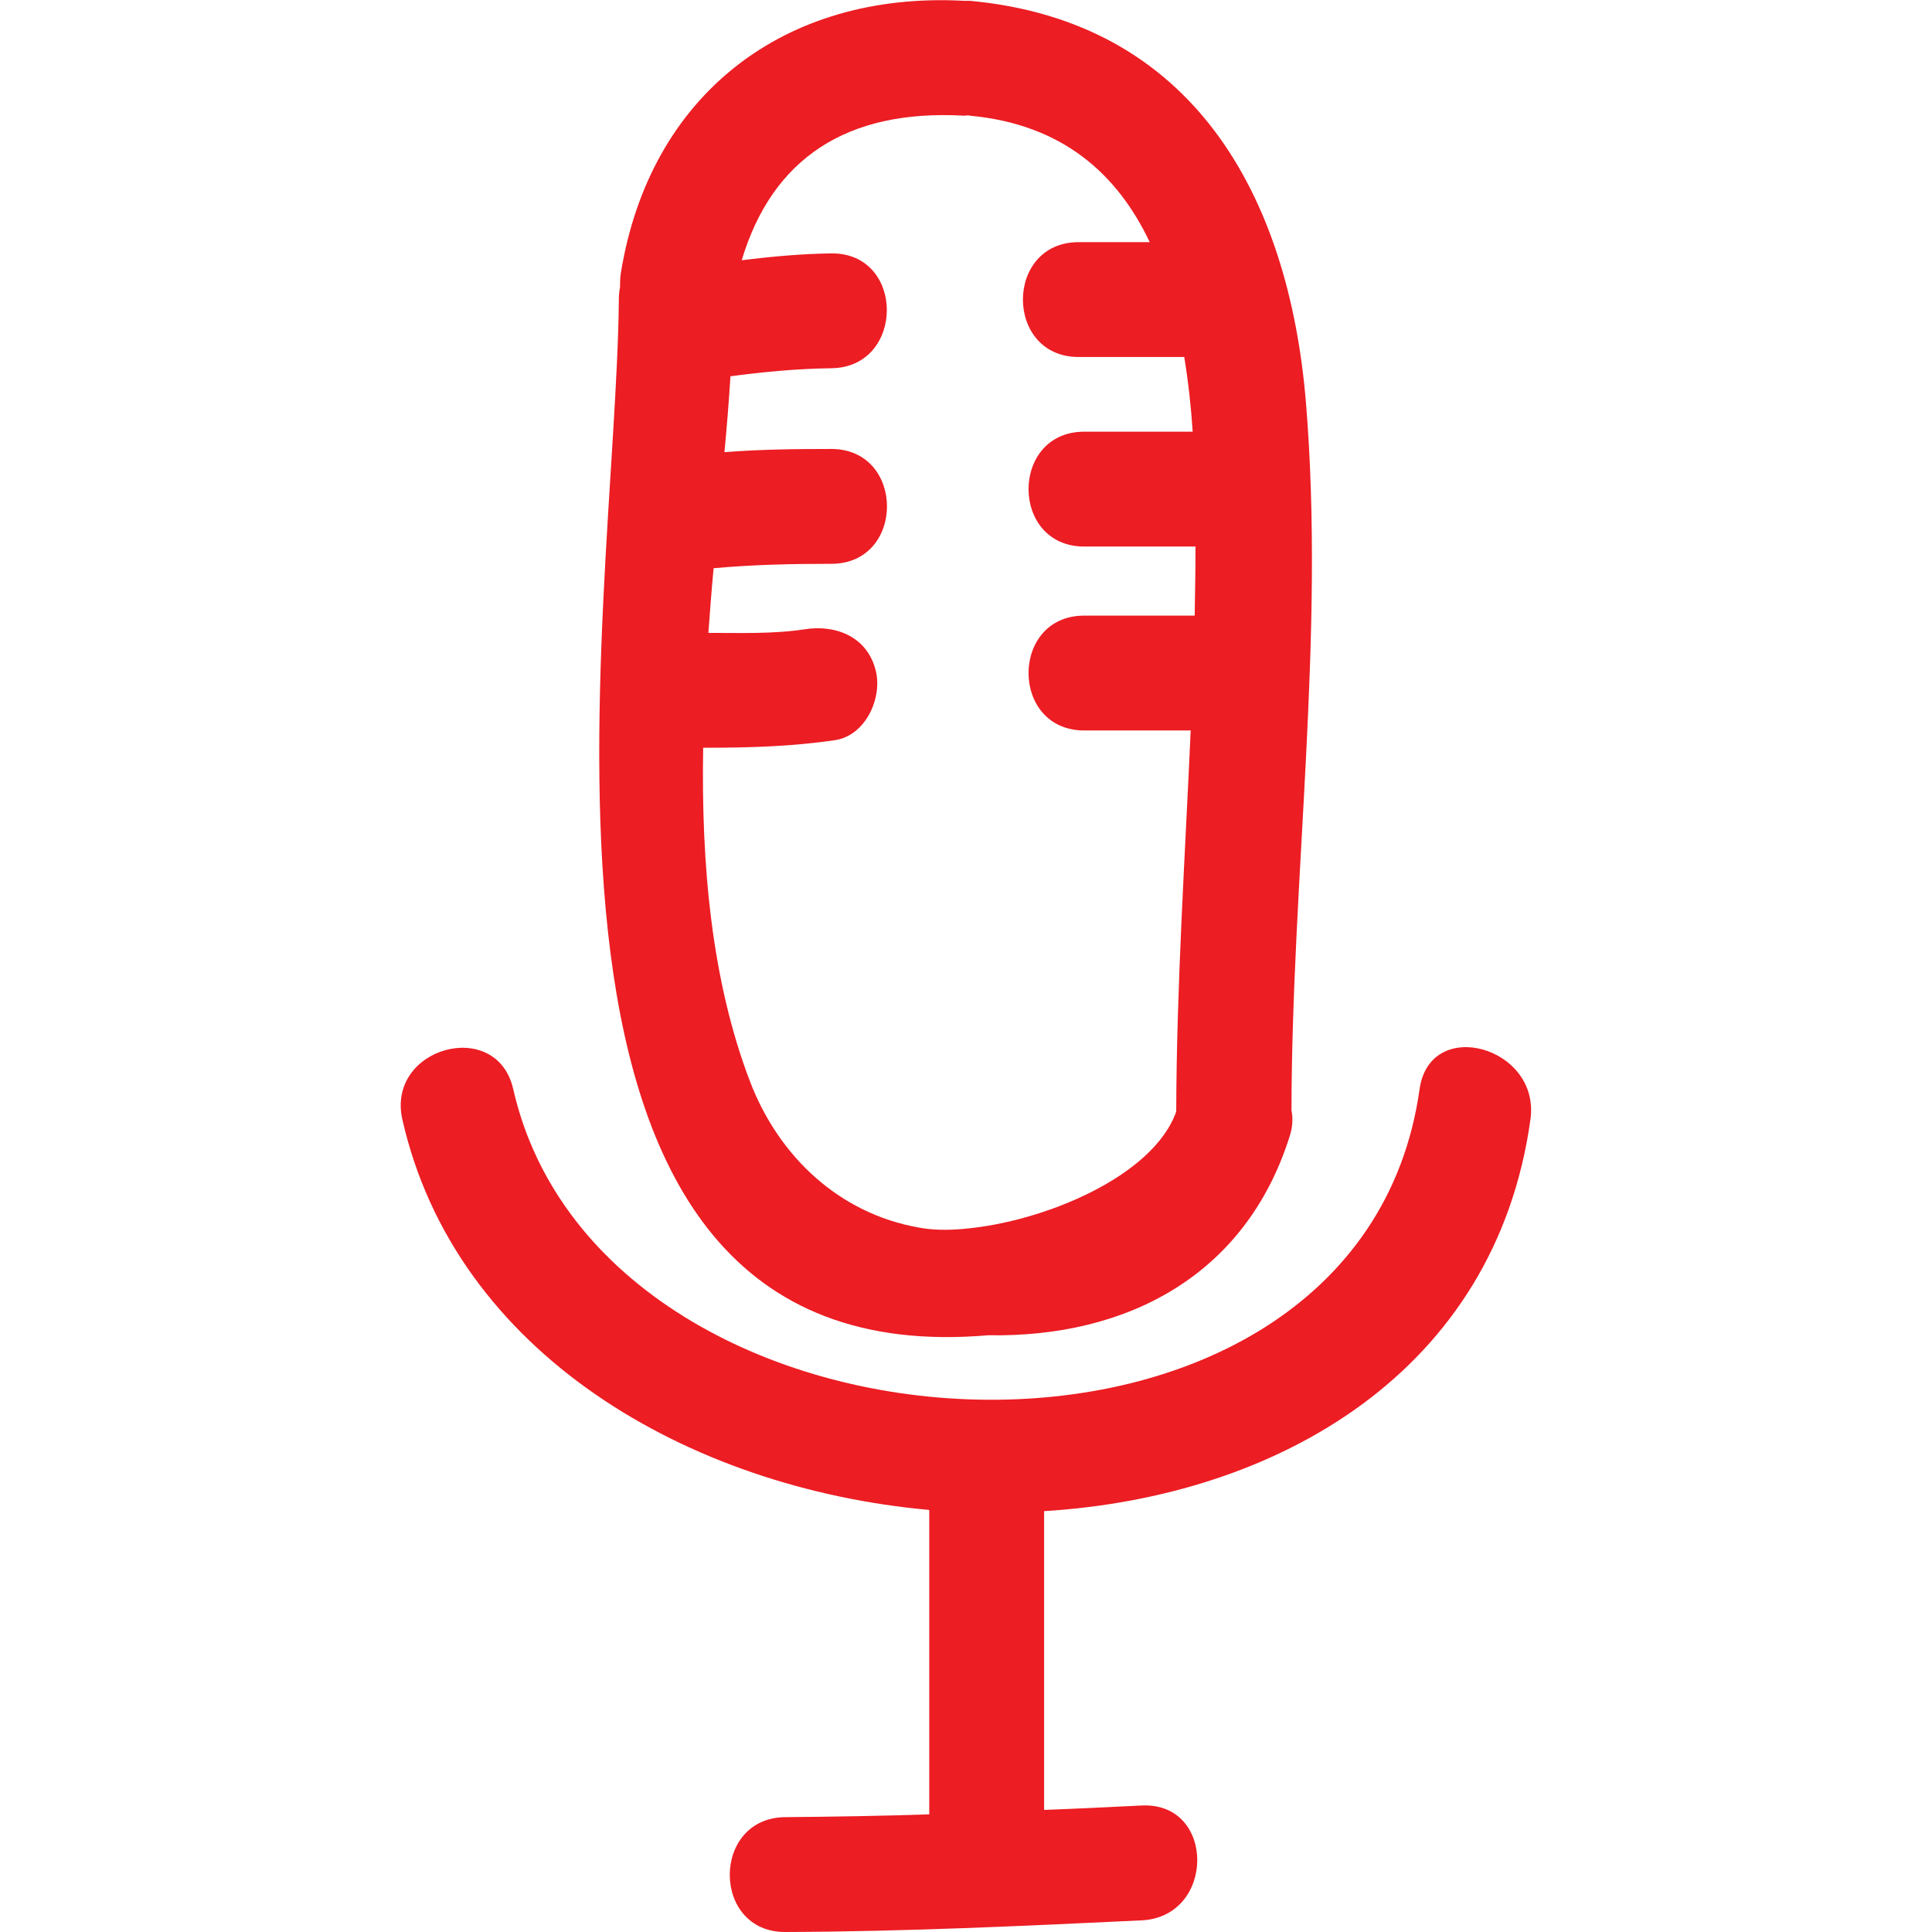
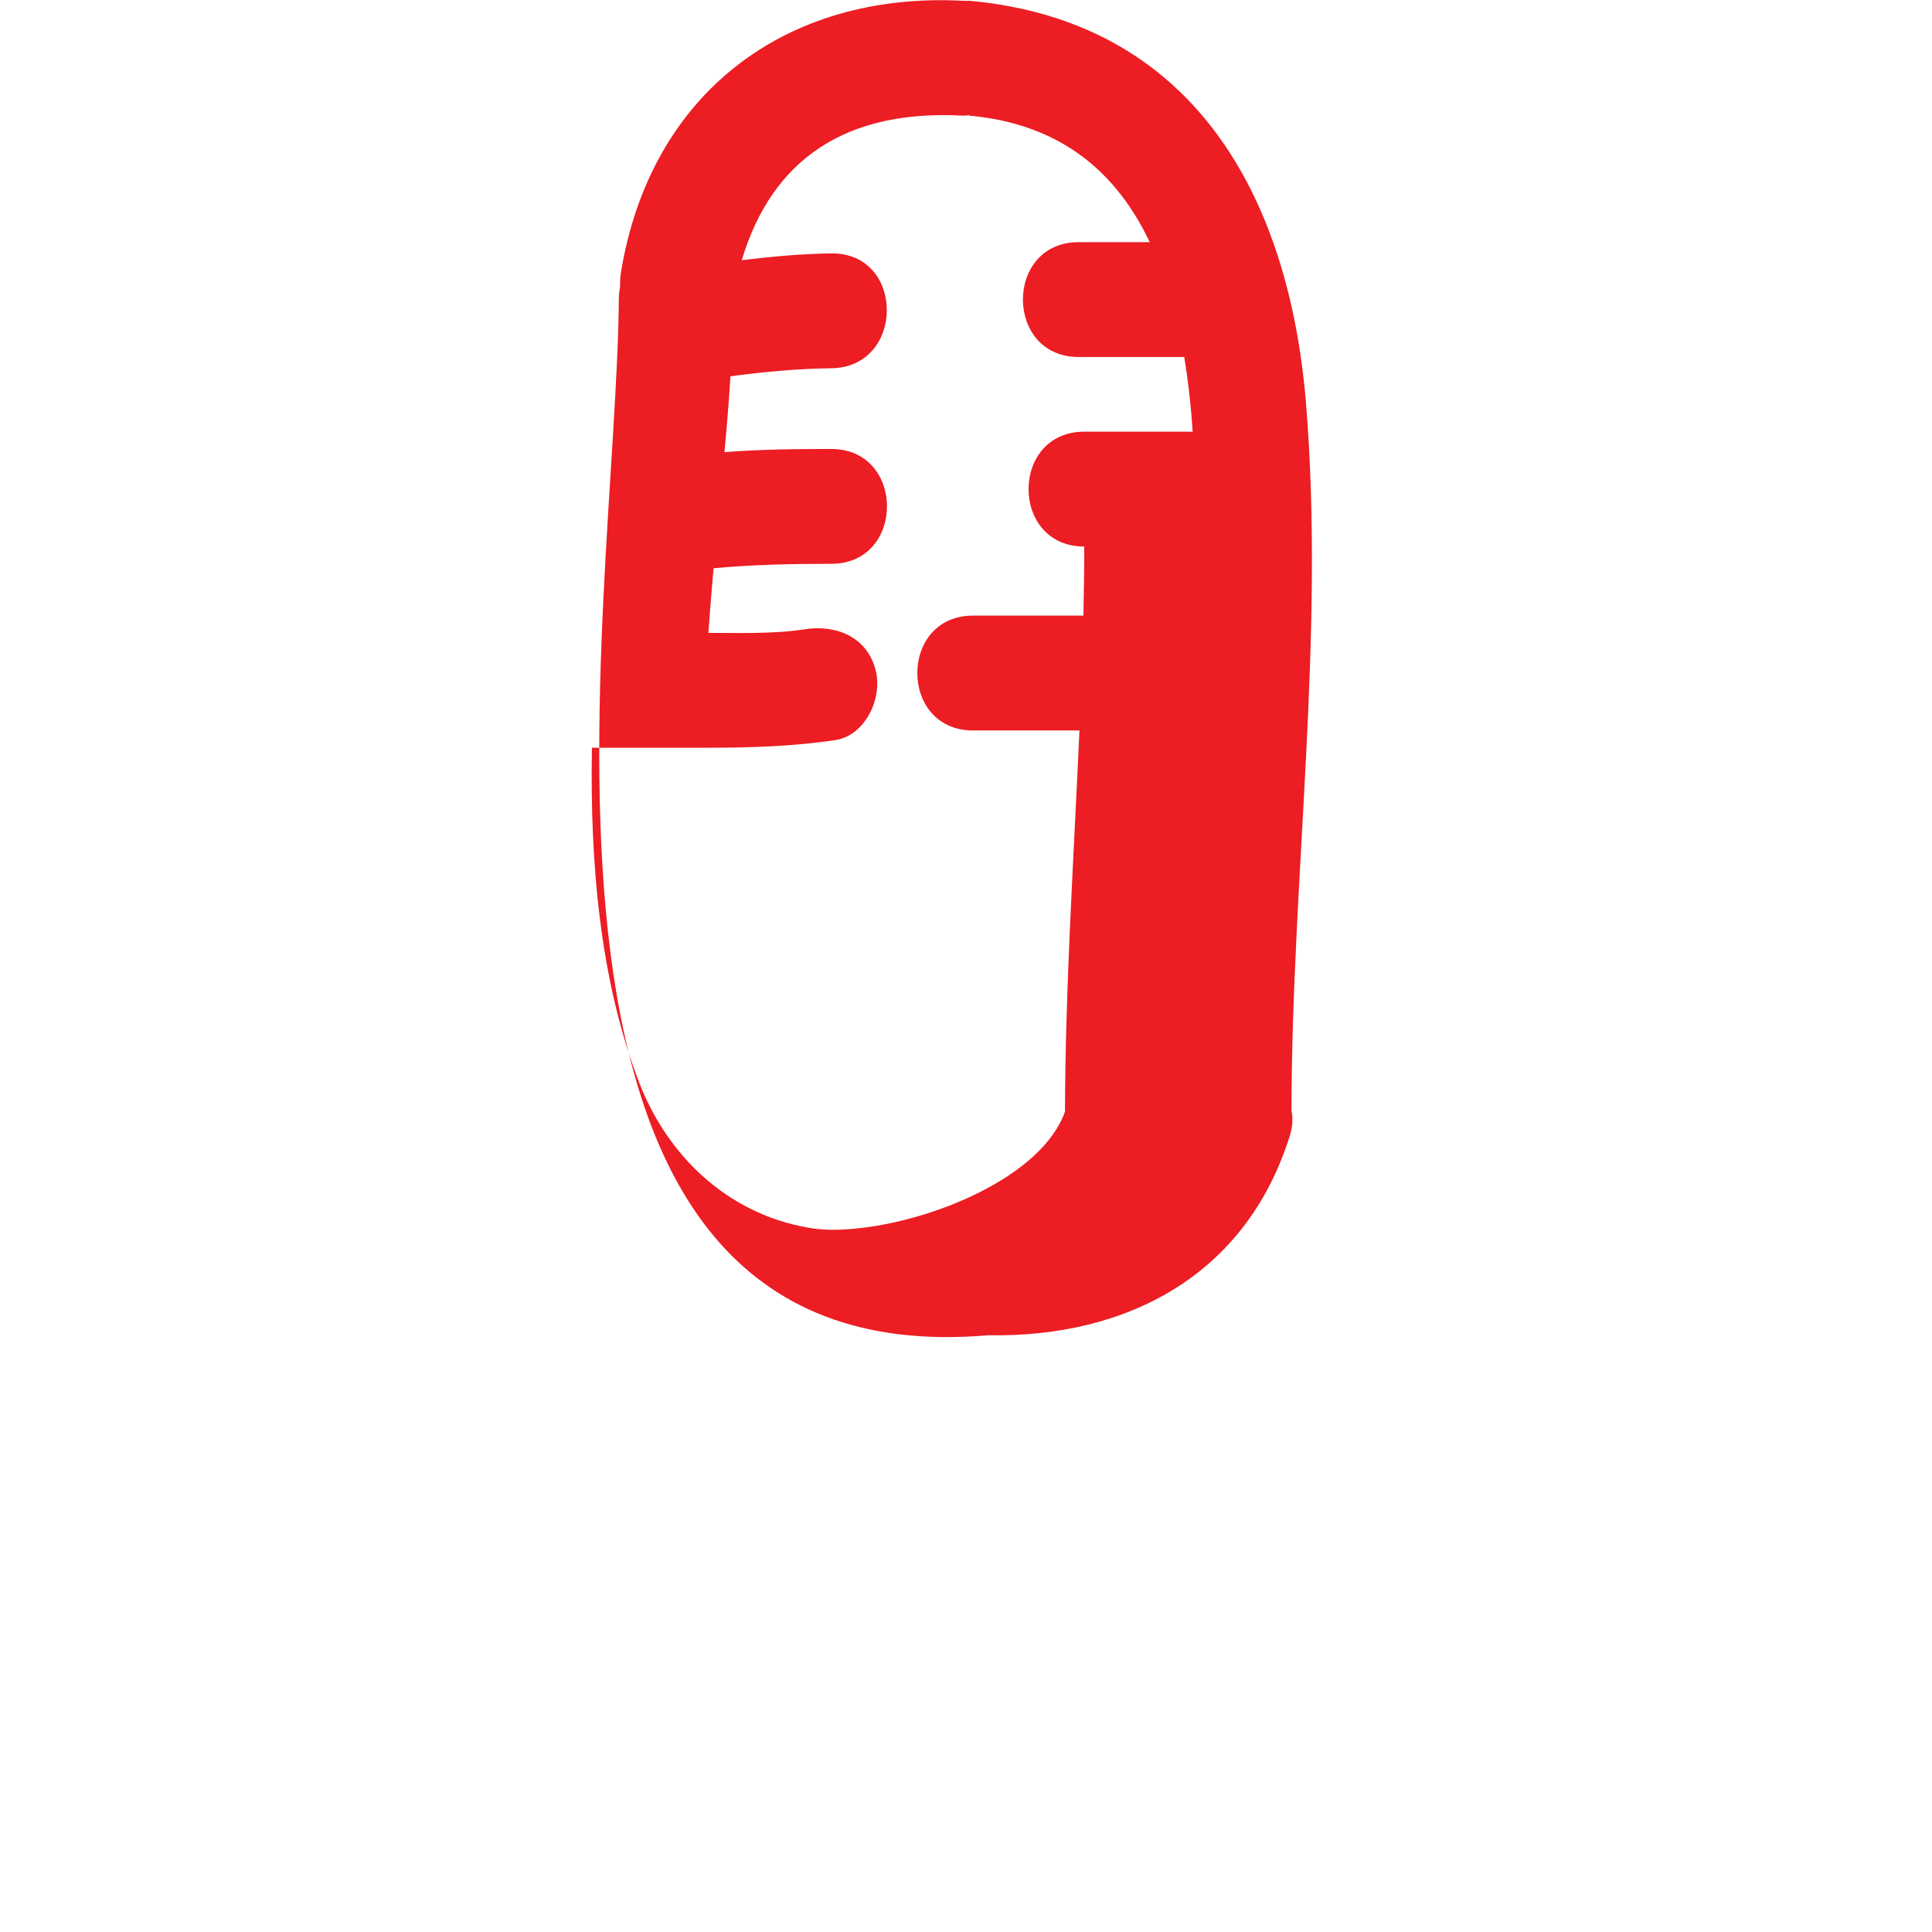
<svg xmlns="http://www.w3.org/2000/svg" enable-background="new 0 0 481.1 481.1" viewBox="0 0 481.1 481.1">
  <g fill="#ec1d23">
-     <path d="m246.1 332.5c34.3.6 64-14.7 75-49.4.8-2.4.9-4.6.5-6.6.1-58.5 8.4-118.1 3.6-176.3-4.3-51.8-28.3-94.9-83.7-100-.5 0-.9 0-1.4 0 0 0 0 0-.1 0-44.6-2.4-78.2 23.3-85.4 67.8-.2 1.2-.2 2.4-.2 3.5-.2 1-.3 2-.3 3.2-.7 78.2-35.6 268.8 92 257.8zm-71-146.3h.5c10.9 0 21.6-.3 32.4-1.9 7.7-1.2 11.9-10.8 10-17.6-2.2-8.2-9.9-11.2-17.6-10s-16.1.9-24 .9c.4-5.4.8-10.8 1.3-16.1 9.8-.9 19.5-1.1 29.3-1.1 18.5 0 18.5-28.6 0-28.6-8.9 0-17.8.1-26.6.8.6-6.3 1.1-12.6 1.5-18.9 8.3-1.1 16.7-1.9 25.1-2 18.4-.2 18.5-28.8 0-28.6-7.5.1-14.9.8-22.3 1.7 7.6-25.3 26.1-37.6 55.2-36 .4 0 .8 0 1.2-.1.1 0 .2 0 .3.1 23.2 2.1 36.9 14.6 44.9 31.5h-17.7c-18.5 0-18.5 28.6 0 28.6h26.3c1 6.1 1.7 12.4 2.1 18.6h-27c-18.5 0-18.5 28.6 0 28.6h27.7c0 5.7-.1 11.4-.2 17.2h-27.5c-18.5 0-18.5 28.6 0 28.6h26.5c-1.4 31.6-3.5 63.2-3.6 94.9-5.7 16.2-33.1 27.5-52.8 29.2-4.2.4-8 .3-11.2-.3-20-3.5-35-17.8-42.1-36.3-9.7-25.3-12.2-54.5-11.7-83.2z" />
-     <path d="m353.5 271.2c-15.1 107.7-203.3 98.5-225.7 0-4.1-18-31.7-10.4-27.6 7.6 13.2 58.2 71.2 91.8 131.2 97.2v75.8c-11.9.4-23.8.6-35.8.7-18.5.1-18.5 28.7 0 28.6 29.6-.1 59.2-1.5 88.7-2.9 18.4-.9 18.5-29.5 0-28.6-8.1.4-16.2.8-24.3 1.1v-74.4c58.5-3.6 112.4-34.9 121.1-97.5 2.6-18.1-25-25.9-27.6-7.6z" />
+     <path d="m246.1 332.5c34.3.6 64-14.7 75-49.4.8-2.4.9-4.6.5-6.6.1-58.5 8.4-118.1 3.6-176.3-4.3-51.8-28.3-94.9-83.7-100-.5 0-.9 0-1.4 0 0 0 0 0-.1 0-44.6-2.4-78.2 23.3-85.4 67.8-.2 1.2-.2 2.4-.2 3.5-.2 1-.3 2-.3 3.2-.7 78.2-35.6 268.8 92 257.8zm-71-146.3h.5c10.9 0 21.6-.3 32.4-1.9 7.7-1.2 11.9-10.8 10-17.6-2.2-8.2-9.9-11.2-17.6-10s-16.1.9-24 .9c.4-5.4.8-10.8 1.3-16.1 9.8-.9 19.5-1.1 29.3-1.1 18.5 0 18.5-28.6 0-28.6-8.9 0-17.8.1-26.6.8.6-6.3 1.1-12.6 1.5-18.9 8.3-1.1 16.7-1.9 25.1-2 18.4-.2 18.5-28.8 0-28.6-7.5.1-14.9.8-22.3 1.7 7.6-25.3 26.1-37.6 55.2-36 .4 0 .8 0 1.2-.1.1 0 .2 0 .3.1 23.2 2.1 36.9 14.6 44.9 31.5h-17.7c-18.5 0-18.5 28.6 0 28.6h26.3c1 6.1 1.7 12.4 2.1 18.6h-27c-18.5 0-18.5 28.6 0 28.6c0 5.7-.1 11.4-.2 17.2h-27.5c-18.5 0-18.5 28.6 0 28.6h26.5c-1.4 31.6-3.5 63.2-3.6 94.9-5.7 16.2-33.1 27.5-52.8 29.2-4.2.4-8 .3-11.2-.3-20-3.5-35-17.8-42.1-36.3-9.7-25.3-12.2-54.5-11.7-83.2z" />
  </g>
</svg>